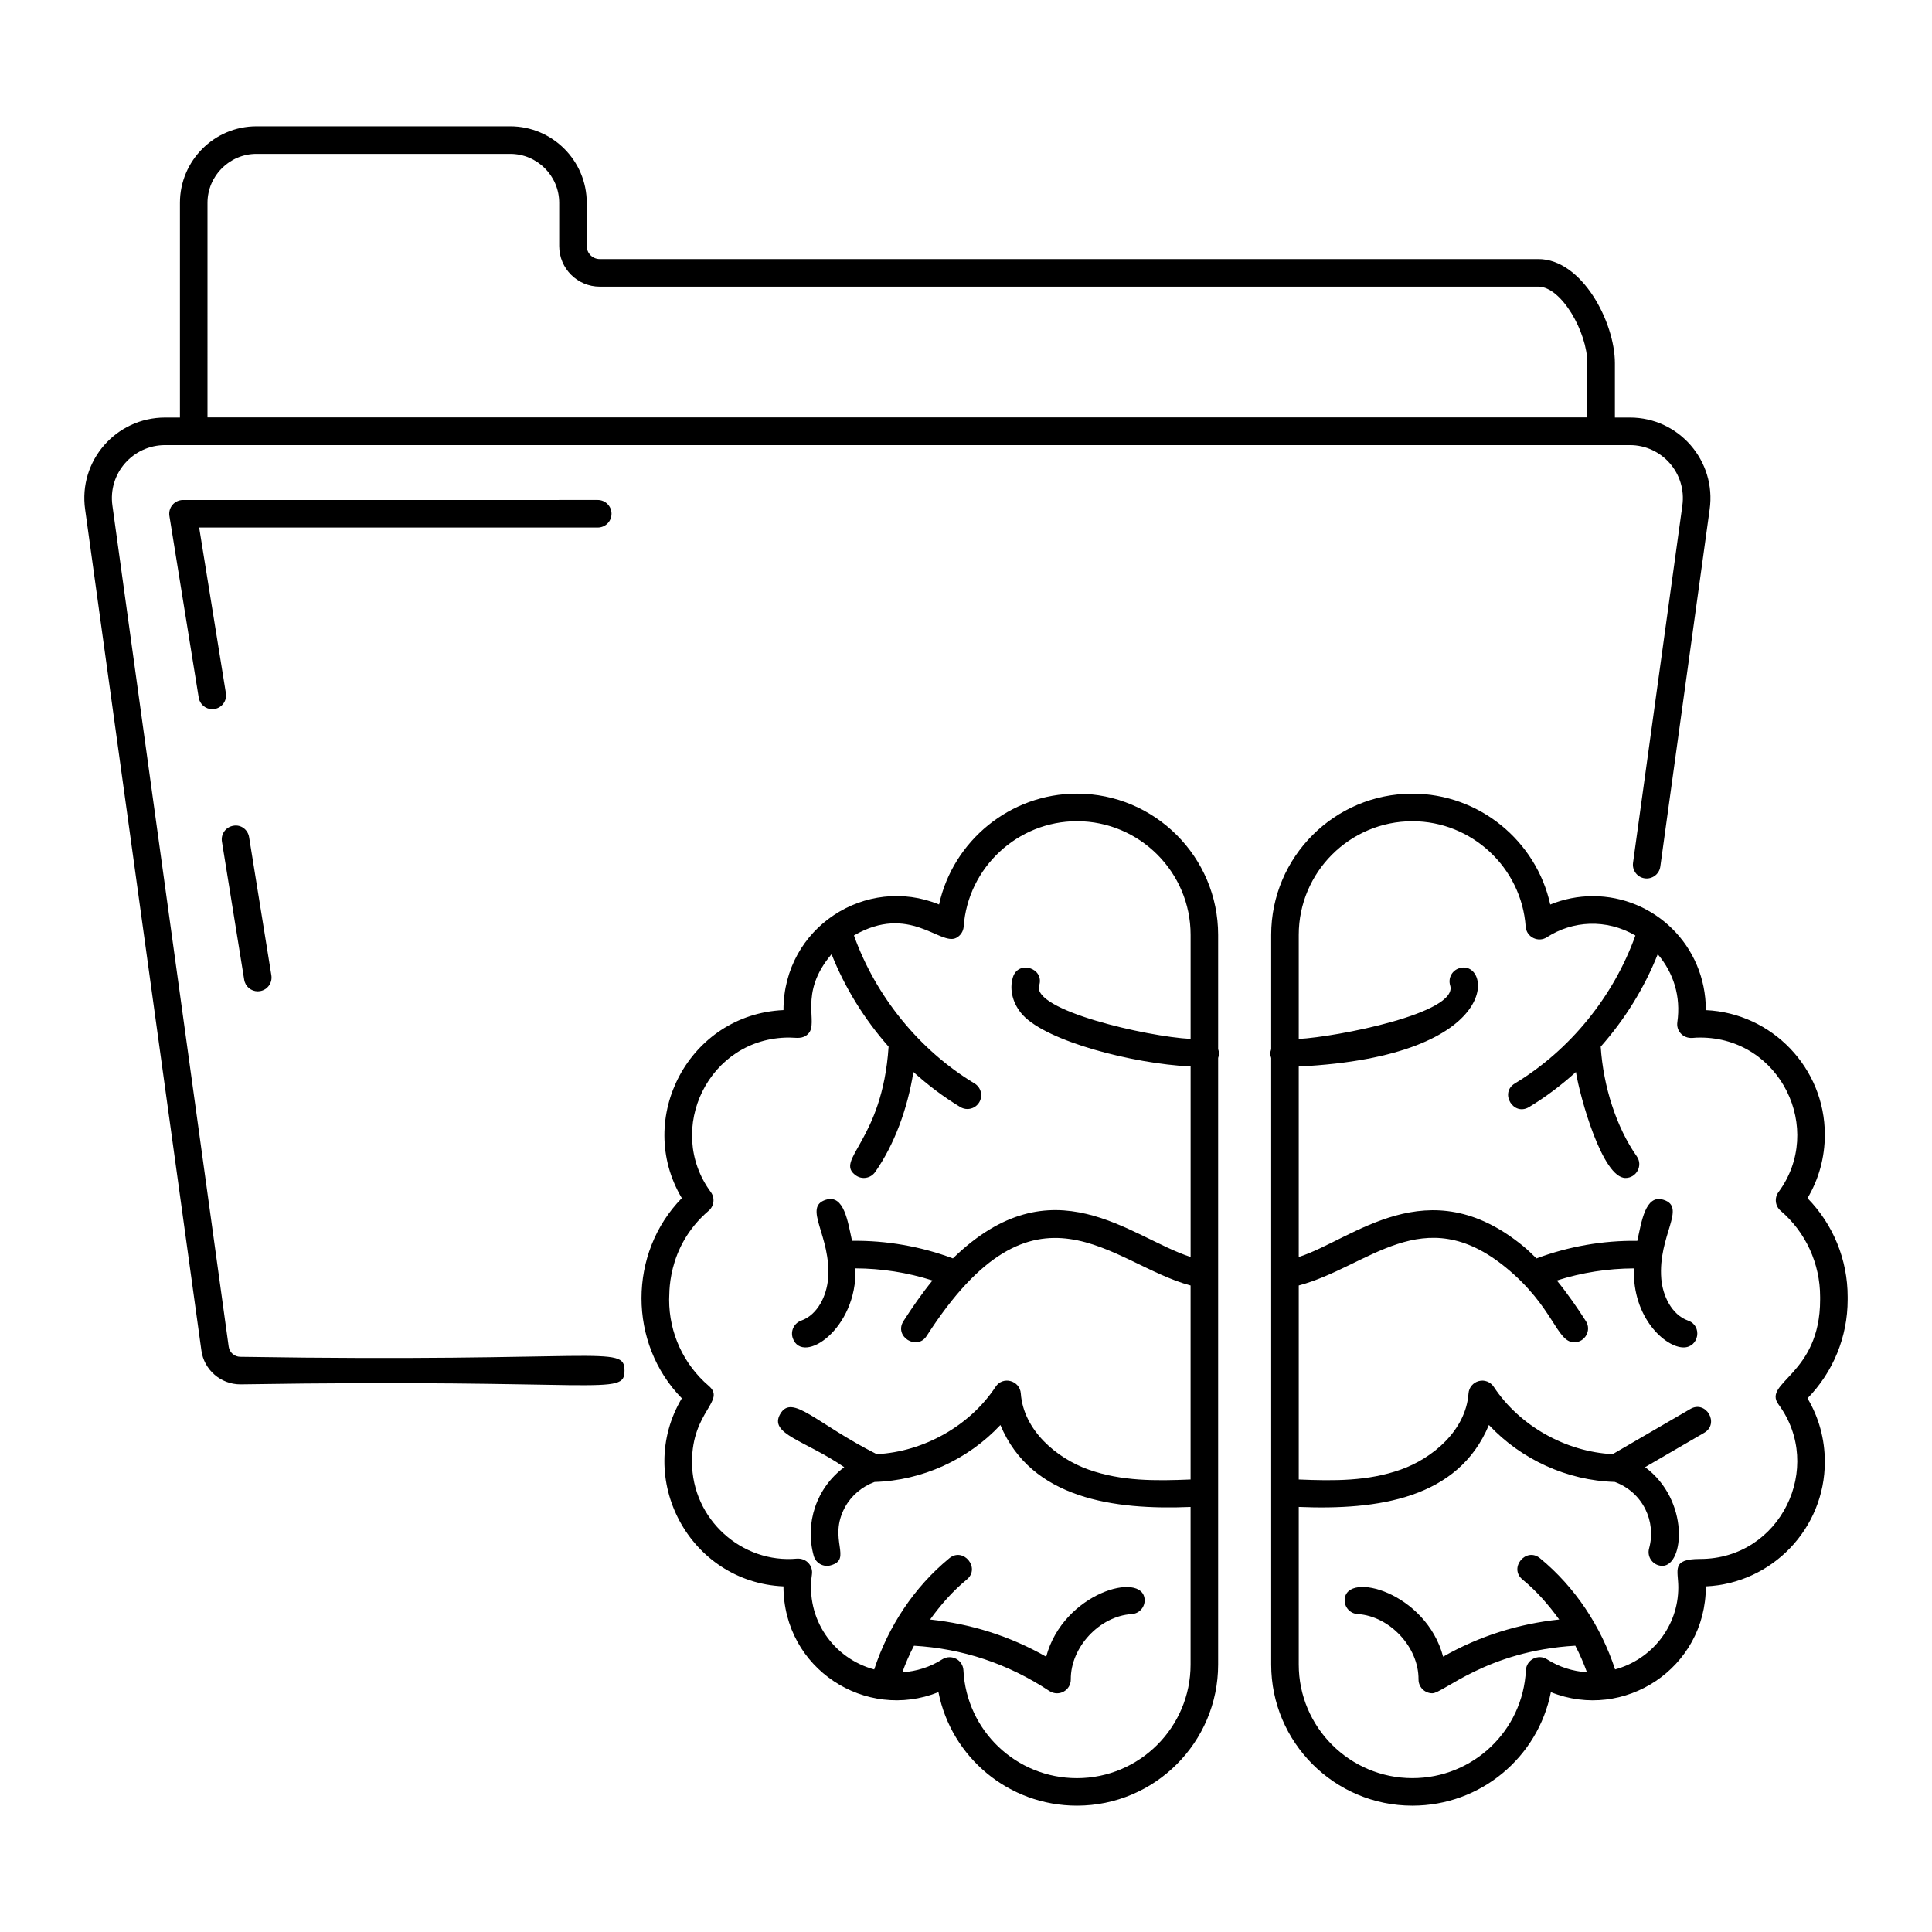
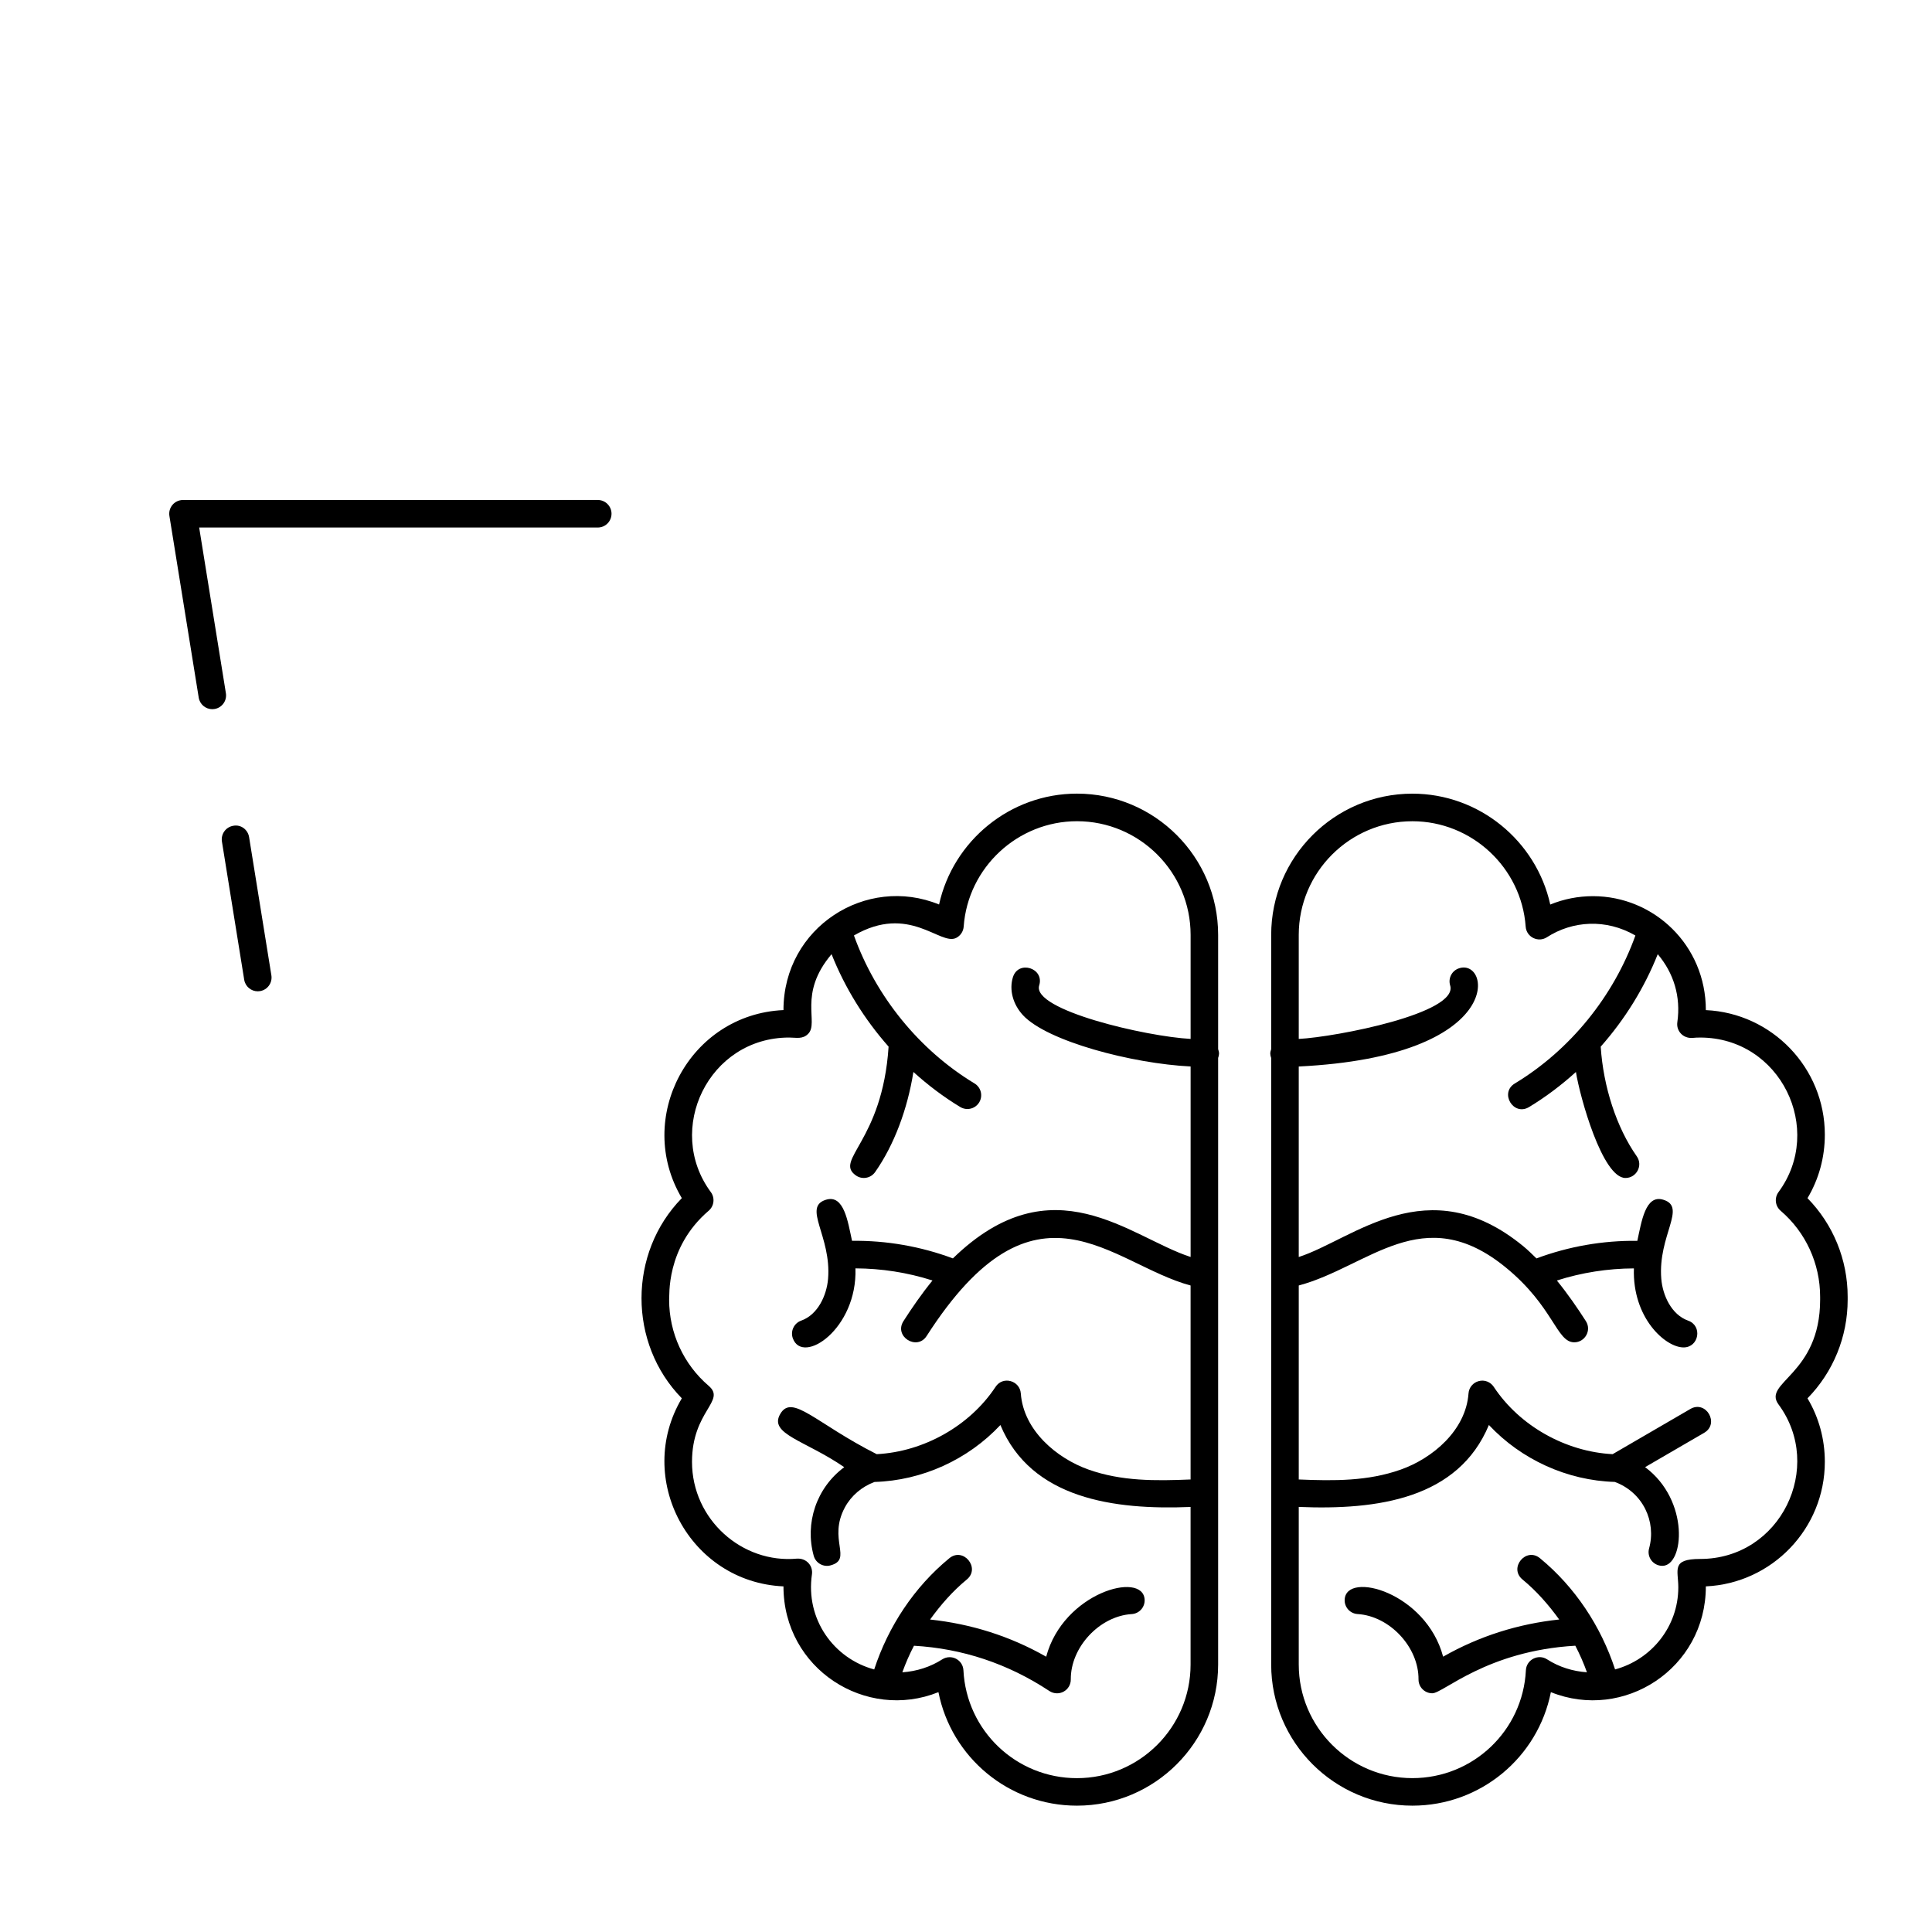
<svg xmlns="http://www.w3.org/2000/svg" fill="#000000" width="800px" height="800px" version="1.1" viewBox="144 144 512 512">
  <g>
-     <path d="m576.77 372.66c-0.277 1.996 1.121 3.844 3.117 4.113 1.969 0.277 3.844-1.113 4.113-3.117l13.07-94.613c1.84-12.871-8.137-24.387-21.133-24.387h-3.973v-14.418c0-10.852-8.715-27.582-20.293-27.582l-248.73 0.004c-1.902 0-3.449-1.547-3.449-3.449v-11.453c0-11.188-9.098-20.285-20.285-20.285h-67.23c-11.188 0-20.293 9.098-20.293 20.285v56.902l-3.906-0.004c-13.094 0-23.055 11.531-21.215 24.371l30.805 222.83c0.676 5.141 5.121 9.012 10.34 9.012 96.191-1.543 101.79 3.312 101.79-3.652 0-7.012-6.062-2.113-101.79-3.652-1.57 0-2.894-1.148-3.102-2.688l-30.812-222.86c-1.219-8.539 5.402-16.059 13.984-16.059h388.15c8.457 0 15.125 7.469 13.906 16.07zm-377.78-174.9c0-7.16 5.824-12.984 12.992-12.984h67.227c7.16 0 12.984 5.824 12.984 12.984v11.453c0 5.934 4.82 10.754 10.754 10.754h248.72c6.144 0 12.992 12.086 12.992 20.277v14.375h-365.67z" />
-     <path d="m205.83 362.84c-1.988 0.32-3.336 2.188-3.016 4.188l5.902 36.613c0.285 1.789 1.832 3.066 3.594 3.066 0.191 0 0.391-0.016 0.59-0.051 1.988-0.32 3.336-2.188 3.016-4.188l-5.902-36.613c-0.32-1.992-2.16-3.402-4.184-3.016z" />
+     <path d="m205.83 362.84c-1.988 0.32-3.336 2.188-3.016 4.188l5.902 36.613c0.285 1.789 1.832 3.066 3.594 3.066 0.191 0 0.391-0.016 0.59-0.051 1.988-0.32 3.336-2.188 3.016-4.188l-5.902-36.613c-0.32-1.992-2.16-3.402-4.184-3.016" />
    <path d="m306.06 280.15c0-2.019-1.633-3.652-3.652-3.652l-109.91 0.004c-1.07 0-2.09 0.469-2.781 1.285-0.691 0.812-0.992 1.891-0.82 2.953l7.766 48.137c0.285 1.789 1.84 3.066 3.594 3.066 0.191 0 0.391-0.016 0.59-0.051 1.988-0.32 3.336-2.188 3.016-4.188l-7.082-43.902h105.62c2.023 0 3.656-1.633 3.656-3.652z" />
    <path d="m324.69 514.57c-12.59 21.18 1.949 48.707 26.938 49.836 0 21.914 21.867 35.758 41.07 28.031 3.41 17.25 18.598 30.082 36.699 30.082 20.637 0 37.422-16.777 37.422-37.406v-160.75c0.277-0.82 0.352-1.344 0-2.34v-30.273c0-20.637-16.785-37.43-37.422-37.43-17.711 0-32.828 12.535-36.535 29.383-19.266-7.898-41.234 6.008-41.234 27.98-25 1.129-39.52 28.668-26.938 49.836-14.23 14.531-14.258 38.492 0 53.047zm7.121-49.715c1.453-1.246 1.695-3.402 0.562-4.941-12.25-16.594-0.582-40.957 20.766-40.957 1.867 0 3.586 0.531 5.062-1.012 2.879-2.984-2.801-10.504 6.172-21.078 3.551 8.945 8.715 17.258 15.113 24.5-1.637 25.184-14.551 30.004-8.66 34.141 1.609 1.141 3.898 0.789 5.086-0.891 5.051-7.188 8.594-16.727 10.148-26.535 3.848 3.481 7.996 6.621 12.422 9.293 0.59 0.355 1.242 0.527 1.891 0.527 1.234 0 2.438-0.629 3.125-1.762 1.043-1.727 0.492-3.973-1.234-5.012-14.672-8.863-26.176-23.086-31.961-39.219 14.648-8.48 22.828 2.754 27.07 0.66 1.156-0.578 1.918-1.719 2.012-3.008 1.113-15.66 14.305-27.93 30.02-27.93 16.605 0 30.117 13.512 30.117 30.125v27.566c-11.785-0.625-42.141-7.648-40.125-14.176 1.426-4.606-5.562-6.797-6.973-2.152-1.02 3.301 0 7.144 2.66 10.031 6.41 6.914 28.895 12.836 44.438 13.602v50.484c-16.016-5.168-36.527-25.371-62.996 0.375-8.516-3.176-17.625-4.773-26.73-4.656-1.105-5.004-2.094-12.379-6.918-10.883-6.285 1.957 1.484 9.605 0.57 20.93-0.363 4.398-2.703 9.539-7.125 11.102-1.898 0.676-2.894 2.758-2.227 4.664 2.586 7.246 17.141-2.449 16.605-18.512 6.898 0.023 13.816 1.098 20.418 3.211-2.934 3.602-5.473 7.305-7.688 10.762-2.617 4.074 3.582 7.941 6.144 3.938 28.902-45.055 48.871-19.004 69.941-13.375v51.41c-9.344 0.391-18.289 0.473-27.004-2.609-8.441-2.981-17.277-10.383-17.988-20.195-0.25-3.41-4.75-4.707-6.688-1.746-6.859 10.379-19.062 17.195-31.496 17.844-16.199-8.18-22.418-16.129-25.574-10.641-3.102 5.328 6.598 6.965 16.941 14.07l0.027 0.016c-7.422 5.5-10.477 14.883-8.094 23.473 0.543 1.984 2.609 3.086 4.484 2.547 5.922-1.625-0.816-6.867 3.793-15.387 1.684-3.106 4.531-5.492 7.844-6.715 12.625-0.371 24.781-5.926 33.355-15.09 8.152 19.555 30.117 22.559 50.398 21.715v41.766c0 16.602-13.512 30.105-30.117 30.105-16.07 0-29.277-12.559-30.078-28.586-0.062-1.305-0.812-2.473-1.977-3.066-0.527-0.27-1.098-0.406-1.668-0.406-0.691 0-1.375 0.191-1.977 0.578-3.16 2.031-6.793 3.168-10.566 3.43 0.867-2.422 1.887-4.762 3.082-7.043 12.785 0.742 24.867 4.711 35.891 12.004 0.613 0.398 1.312 0.605 2.019 0.605 0.598 0 1.199-0.148 1.738-0.441 1.191-0.641 1.926-1.891 1.91-3.238-0.07-8.543 7.629-16.793 16.145-17.32 2.019-0.121 3.543-1.855 3.422-3.863-0.484-7.633-21.574-1.816-26.09 15.16-9.629-5.488-19.957-8.699-30.762-9.852 2.812-3.902 6-7.539 9.711-10.594 3.738-3.055-0.934-8.723-4.637-5.633-9.289 7.633-16.156 18.039-19.891 29.457-10.734-2.906-18.242-13.312-16.496-25.215 0.312-2.207-1.398-4.289-3.941-4.156-14.551 1.363-27.844-10.352-27.844-25.641 0-13.508 9.109-16.129 4.414-20.156-6.66-5.695-10.477-14.012-10.477-22.805 0.16-0.742-1.023-13.75 10.48-23.594z" />
    <path d="m627.6 444.7c0-17.711-14.012-32.215-31.531-33.008 0-17.219-13.77-30.199-29.926-30.199-3.906 0-7.742 0.758-11.309 2.219-3.707-16.848-18.824-29.383-36.535-29.383-20.637 0-37.422 16.793-37.422 37.43v30.273c-0.352 1.004-0.277 1.523 0 2.34v160.74c0 20.629 16.785 37.406 37.422 37.406 18.105 0 33.293-12.836 36.699-30.082 19.305 7.769 41.07-6.231 41.07-28.031 17.52-0.793 31.531-15.293 31.531-33.008 0-6.004-1.574-11.766-4.594-16.828 6.801-6.938 10.645-16.293 10.645-26.133v-0.777c0-9.84-3.844-19.195-10.645-26.133 3.019-5.062 4.594-10.824 4.594-16.828zm-1.246 42.961v0.777c0 19.926-15.34 21.891-11.031 27.746 12.25 16.594 0.582 40.957-20.766 40.957-7.738 0-5.789 2.879-5.789 7.516 0 10.434-7.133 19.152-16.754 21.758-3.746-11.43-10.613-21.828-19.887-29.457-3.711-3.078-8.375 2.574-4.637 5.633 3.711 3.055 6.894 6.691 9.711 10.594-10.801 1.152-21.129 4.363-30.758 9.852-4.531-17.043-25.633-22.781-26.09-15.16-0.121 2.012 1.406 3.742 3.422 3.863 8.516 0.527 16.215 8.777 16.145 17.32-0.016 1.348 0.719 2.594 1.91 3.238 0.543 0.293 1.141 0.441 1.738 0.441 2.914 0 14.402-11.246 37.906-12.609 1.191 2.281 2.211 4.621 3.082 7.043-3.773-0.262-7.406-1.398-10.562-3.43-2.356-1.516-5.481 0.09-5.617 2.894-0.797 16.027-14.004 28.586-30.078 28.586-16.605 0-30.117-13.504-30.117-30.105v-41.766c20.965 0.875 42.262-2.18 50.391-21.715 8.582 9.164 20.738 14.719 33.363 15.09 7.457 2.754 11.047 10.512 9.09 17.617-0.652 2.332 1.121 4.621 3.516 4.621 5.785 0 7.301-17.352-4.578-26.156l15.645-9.09c4.184-2.426 0.5-8.762-3.664-6.316l-20.582 11.969c-12.43-0.648-24.645-7.465-31.504-17.844-0.855-1.305-2.469-1.941-3.973-1.52-1.512 0.391-2.602 1.703-2.715 3.266-0.707 9.812-9.539 17.215-17.984 20.195-8.711 3.082-17.66 3-27.004 2.609v-51.41c18.5-4.941 32.895-22.738 54.863-4.777 12.738 10.414 13.402 19.836 18.152 19.836 2.836 0 4.648-3.168 3.074-5.617-2.215-3.453-4.754-7.16-7.688-10.762 6.598-2.109 13.512-3.184 20.418-3.207-0.438 13.121 8.348 20.941 13.16 20.941 4.082 0 5.074-5.719 1.219-7.094-4.43-1.57-6.766-6.703-7.125-11.102-0.926-11.457 6.848-18.977 0.57-20.93-4.805-1.531-5.812 5.887-6.918 10.883-9.102-0.125-18.211 1.48-26.73 4.656-1.141-1.109-2.262-2.231-3.516-3.254-25.324-20.762-45.066-1.773-59.48 2.879v-50.484c55.184-2.723 50.902-28.711 42.535-26.043-1.926 0.59-3.008 2.633-2.41 4.562 2.273 7.359-30.156 13.648-40.125 14.176v-27.566c0-16.613 13.512-30.125 30.117-30.125 15.715 0 28.906 12.273 30.02 27.93 0.203 2.812 3.348 4.293 5.617 2.816 6.777-4.371 15.652-4.984 23.461-0.465-5.785 16.133-17.289 30.355-31.961 39.219-4.109 2.481-0.363 8.742 3.777 6.246 4.426-2.676 8.57-5.812 12.422-9.297 1.031 6.504 6.996 28.09 13.133 28.09 2.91 0 4.707-3.312 2.988-5.746-5.375-7.656-8.863-18.438-9.551-29.055 6.402-7.242 11.562-15.559 15.113-24.5 4.188 4.938 6.176 11.18 5.191 18.039-0.316 2.231 1.449 4.301 3.973 4.148 0.676-0.07 1.383-0.102 2.074-0.102 21.297 0 33.043 24.324 20.766 40.957-1.133 1.539-0.891 3.695 0.562 4.941 6.652 5.691 10.469 14.004 10.469 22.797z" />
  </g>
</svg>